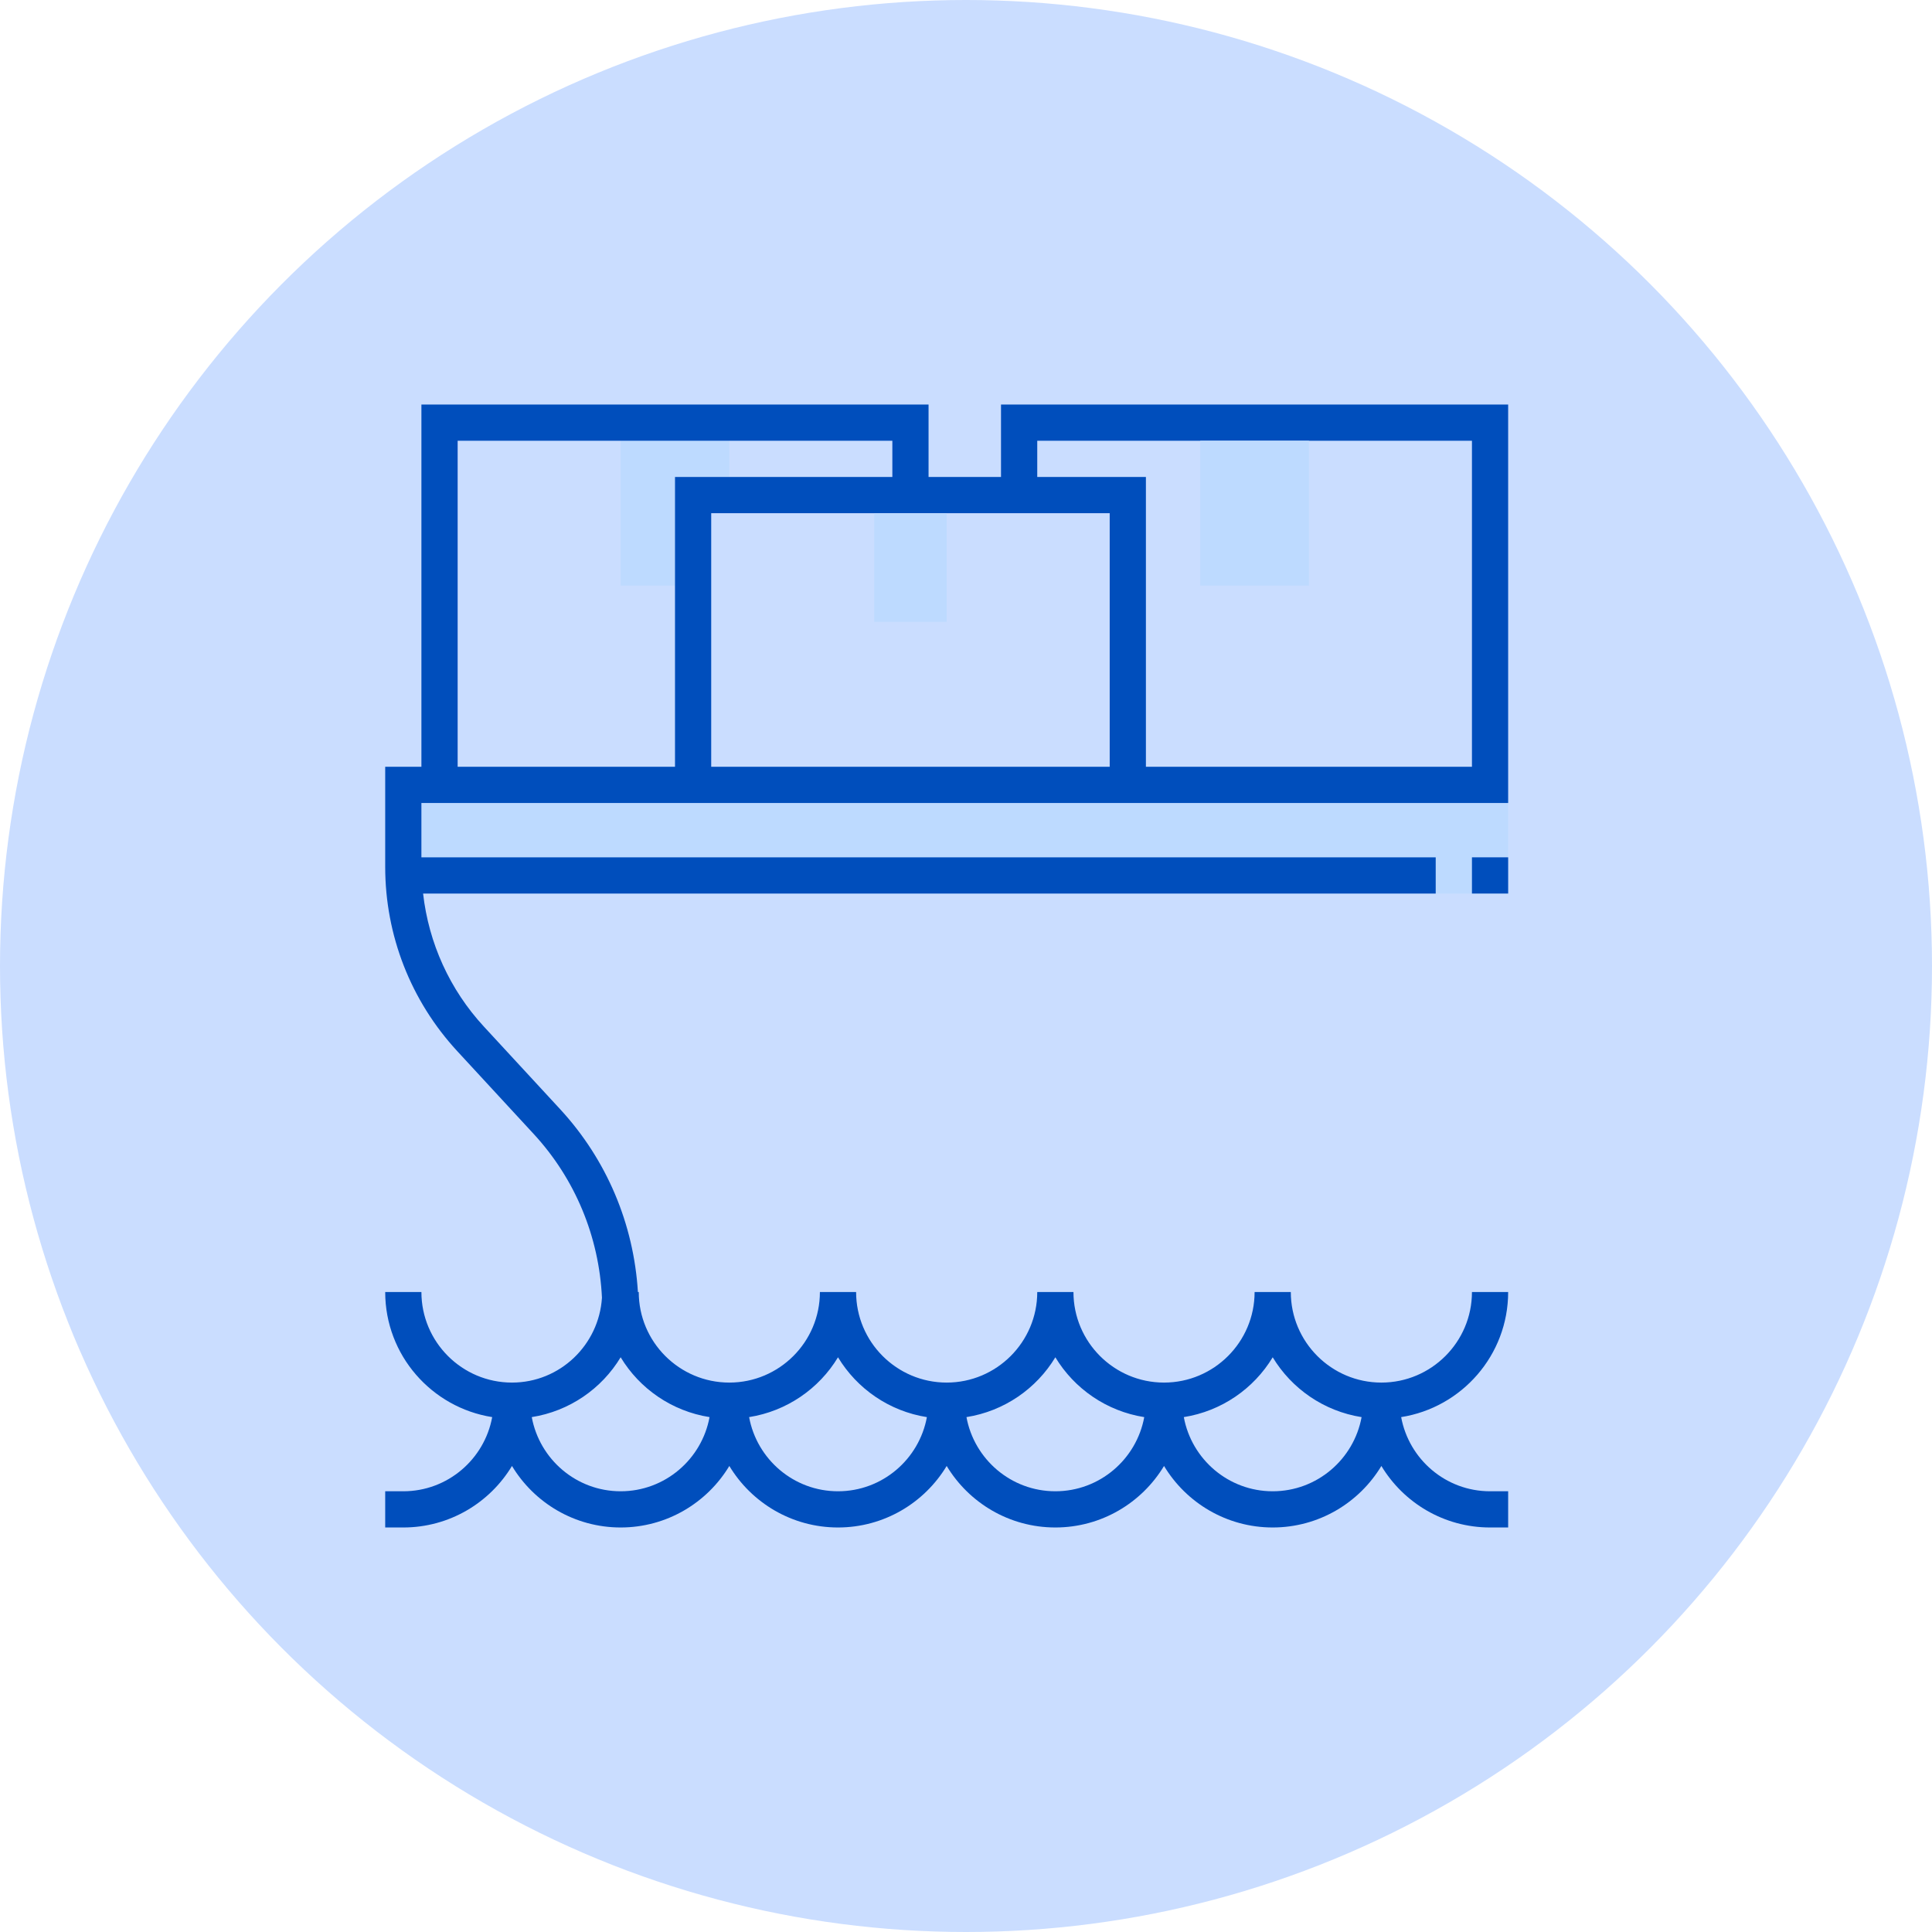
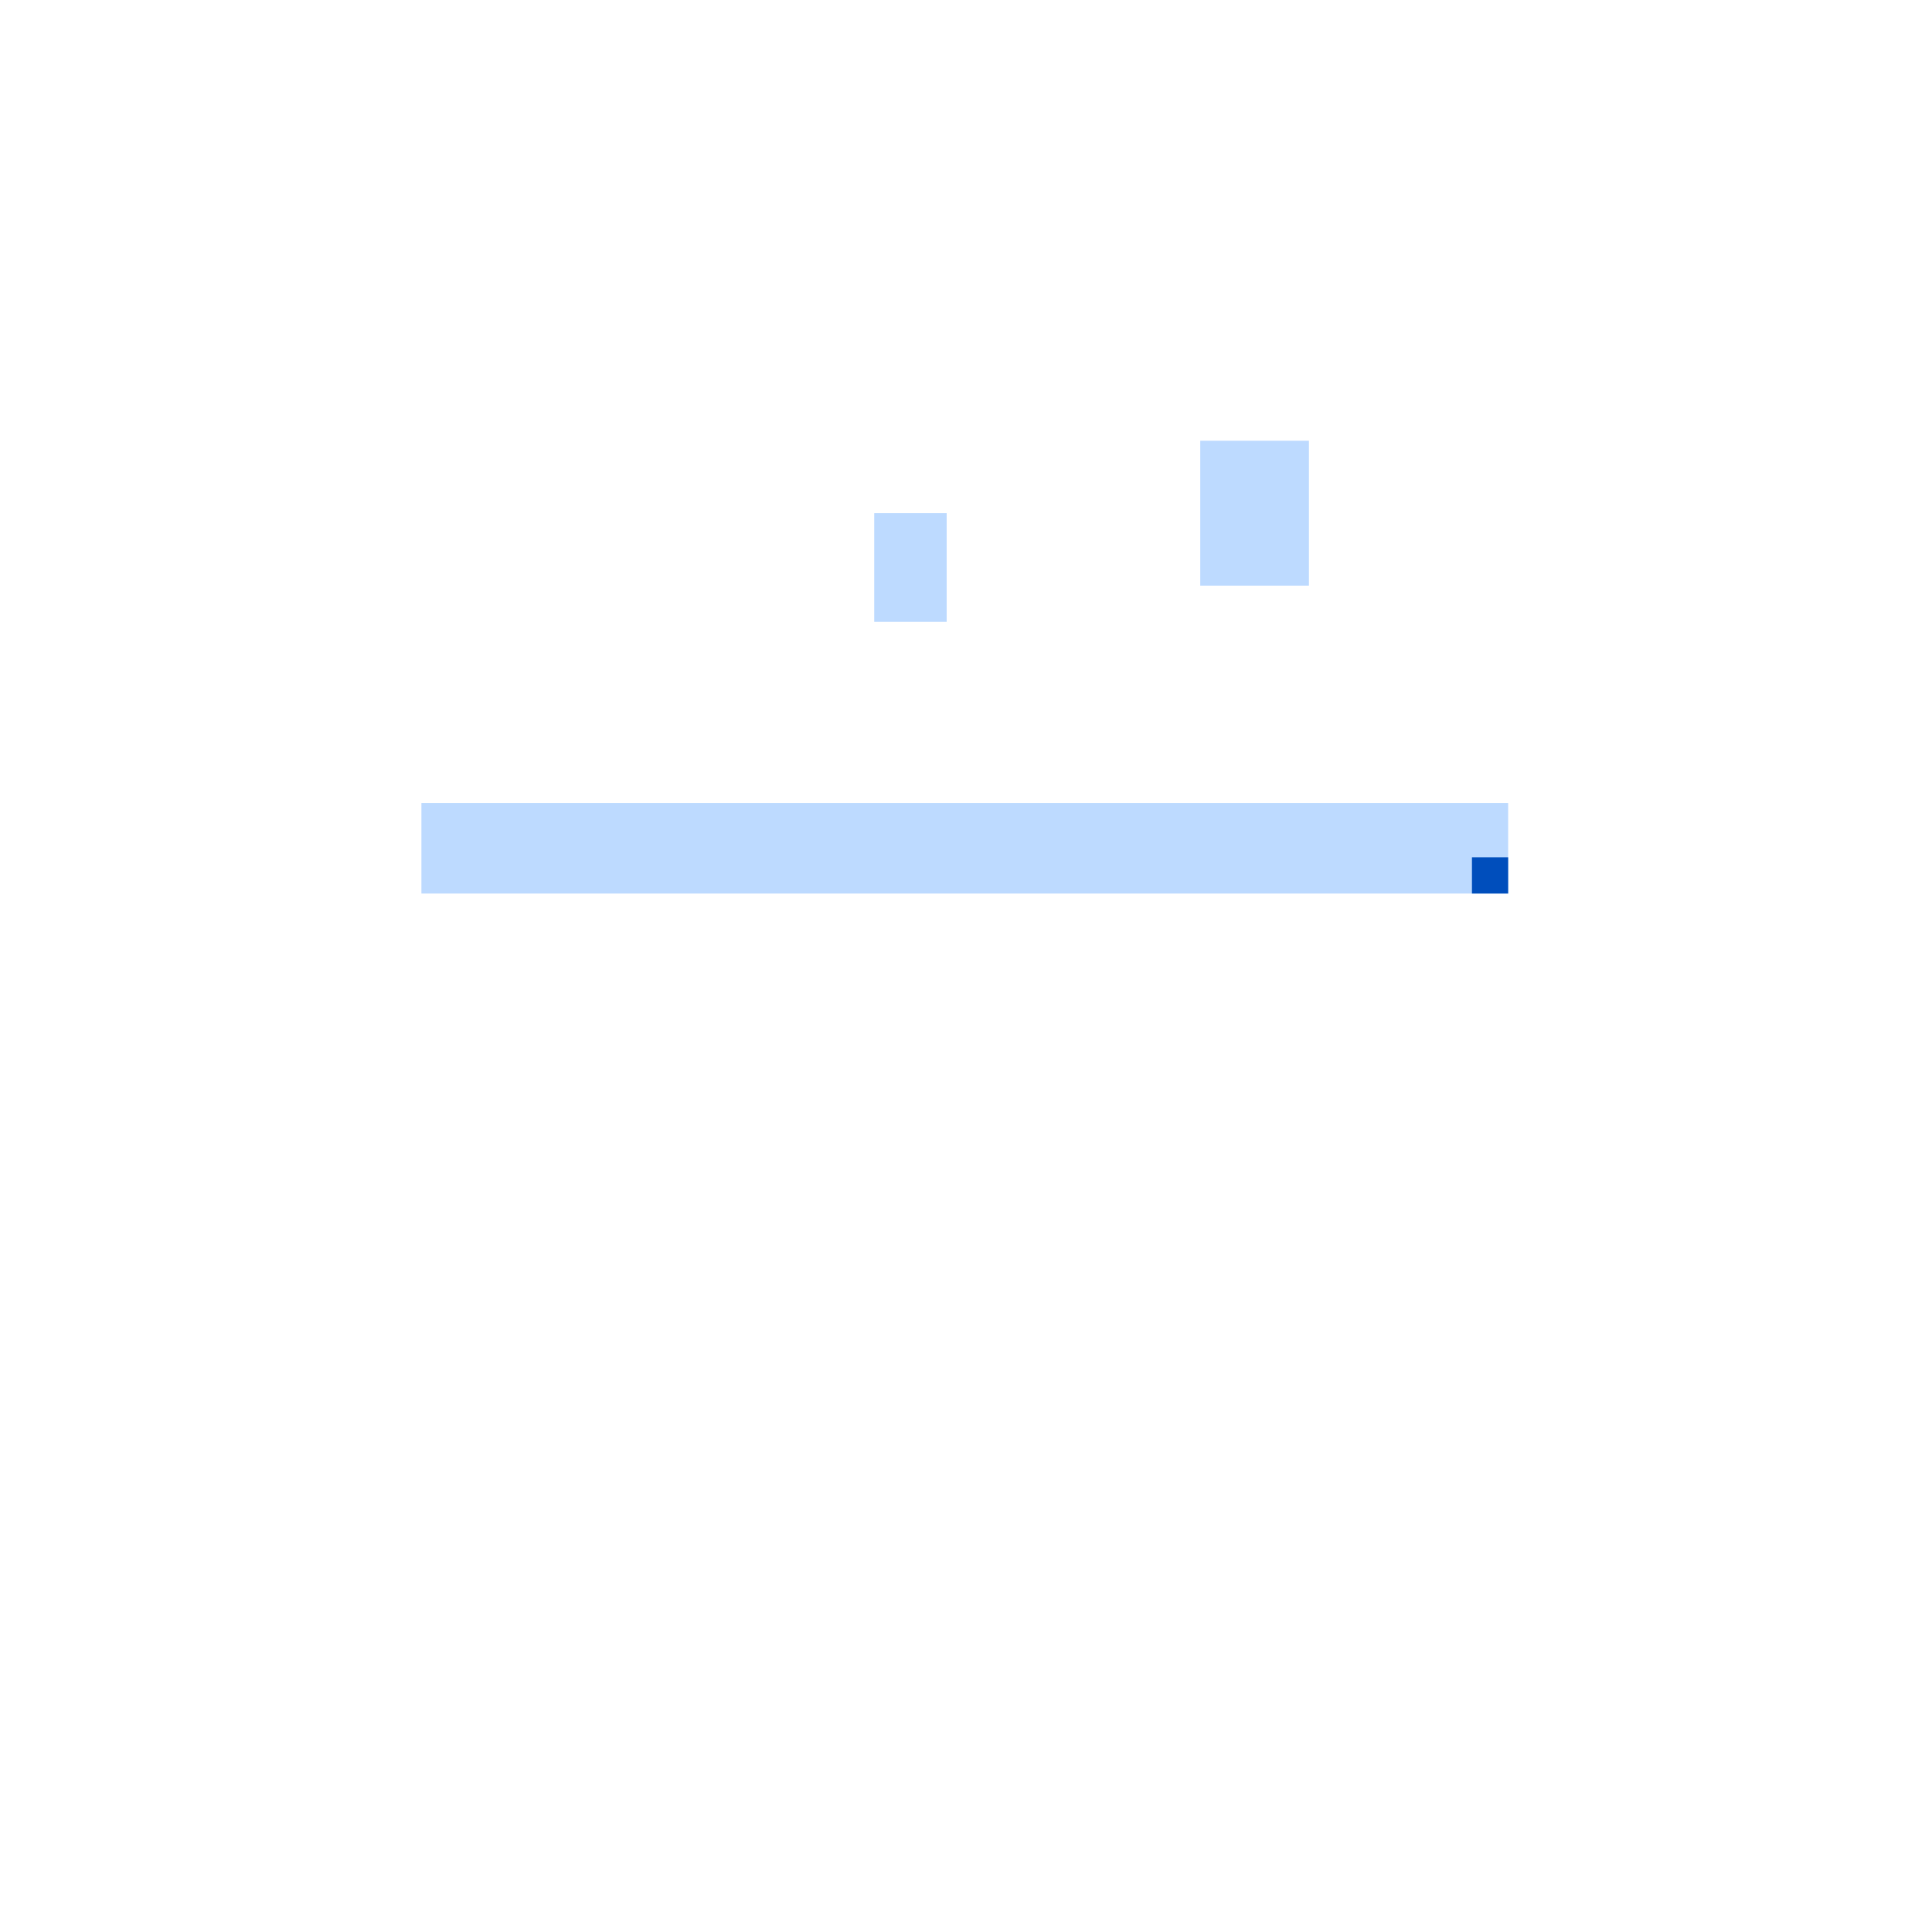
<svg xmlns="http://www.w3.org/2000/svg" width="100" height="100" viewBox="0 0 100 100" fill="none">
-   <circle cx="50" cy="50" r="50" fill="#CADDFF" />
  <g clip-path="url(#clip0_403_3032)">
    <path d="M78.062 41.562H21.812V46.25H78.062V41.562Z" fill="#BDDAFF" />
-     <path d="M34.938 24.688H37.75V22.812H32.125V30.312H34.938V24.688Z" fill="#BDDAFF" />
    <path d="M78.062 44.375H76.188V46.25H78.062V44.375Z" fill="#004EBC" />
-     <path d="M51.812 20.938V24.688H48.062V20.938H21.812V39.688H19.938V44.868C19.938 48.414 21.262 51.802 23.667 54.407L27.62 58.69C29.775 61.023 31.008 64.015 31.157 67.17C31.002 69.615 28.983 71.562 26.5 71.562C23.915 71.562 21.812 69.46 21.812 66.875H19.938C19.938 70.144 22.343 72.855 25.476 73.349C25.075 75.529 23.169 77.188 20.875 77.188H19.938V79.062H20.875C23.259 79.062 25.351 77.785 26.5 75.878C27.649 77.785 29.741 79.062 32.125 79.062C34.509 79.062 36.601 77.785 37.75 75.878C38.899 77.785 40.991 79.062 43.375 79.062C45.759 79.062 47.851 77.785 49 75.878C50.149 77.785 52.241 79.062 54.625 79.062C57.009 79.062 59.101 77.785 60.25 75.878C61.399 77.785 63.491 79.062 65.875 79.062C68.259 79.062 70.351 77.785 71.5 75.878C72.649 77.785 74.741 79.062 77.125 79.062H78.062V77.188H77.125C74.831 77.188 72.925 75.529 72.524 73.349C75.657 72.855 78.062 70.144 78.062 66.875H76.188C76.188 69.46 74.085 71.562 71.5 71.562C68.915 71.562 66.812 69.46 66.812 66.875H64.938C64.938 69.46 62.835 71.562 60.25 71.562C57.665 71.562 55.562 69.46 55.562 66.875H53.688C53.688 69.46 51.585 71.562 49 71.562C46.415 71.562 44.312 69.46 44.312 66.875H42.438C42.438 69.46 40.335 71.562 37.75 71.562C35.165 71.562 33.062 69.46 33.062 66.875H33.018C32.804 63.356 31.405 60.027 28.998 57.417L25.045 53.135C23.276 51.219 22.19 48.812 21.899 46.25H74.312V44.375H21.812V41.562H78.062V40.625V39.688V20.938H51.812ZM65.875 70.253C66.857 71.88 68.526 73.043 70.476 73.35C70.075 75.529 68.169 77.188 65.875 77.188C63.581 77.188 61.675 75.529 61.274 73.349C63.224 73.042 64.893 71.88 65.875 70.253ZM54.625 70.253C55.607 71.88 57.276 73.043 59.226 73.35C58.825 75.529 56.919 77.188 54.625 77.188C52.331 77.188 50.425 75.529 50.024 73.349C51.974 73.042 53.643 71.88 54.625 70.253ZM43.375 70.253C44.357 71.88 46.026 73.043 47.976 73.35C47.575 75.529 45.669 77.188 43.375 77.188C41.081 77.188 39.175 75.529 38.774 73.349C40.724 73.042 42.393 71.88 43.375 70.253ZM36.726 73.349C36.325 75.529 34.419 77.188 32.125 77.188C29.831 77.188 27.925 75.529 27.524 73.349C29.474 73.042 31.144 71.88 32.125 70.252C33.107 71.88 34.776 73.042 36.726 73.349ZM57.438 39.688H36.812V26.562H57.438V39.688ZM23.688 22.812H46.188V24.688H34.938V39.688H23.688V22.812ZM59.312 39.688V24.688H53.688V22.812H76.188V39.688H59.312Z" fill="#004EBC" />
    <path d="M67.75 22.812H62.125V30.312H67.75V22.812Z" fill="#BDDAFF" />
    <path d="M49 26.562H45.25V32.188H49V26.562Z" fill="#BDDAFF" />
  </g>
  <defs>
    <clipPath id="clip0_403_3032">
      <rect width="60" height="60" fill="white" transform="translate(19 20)" />
    </clipPath>
  </defs>
</svg>